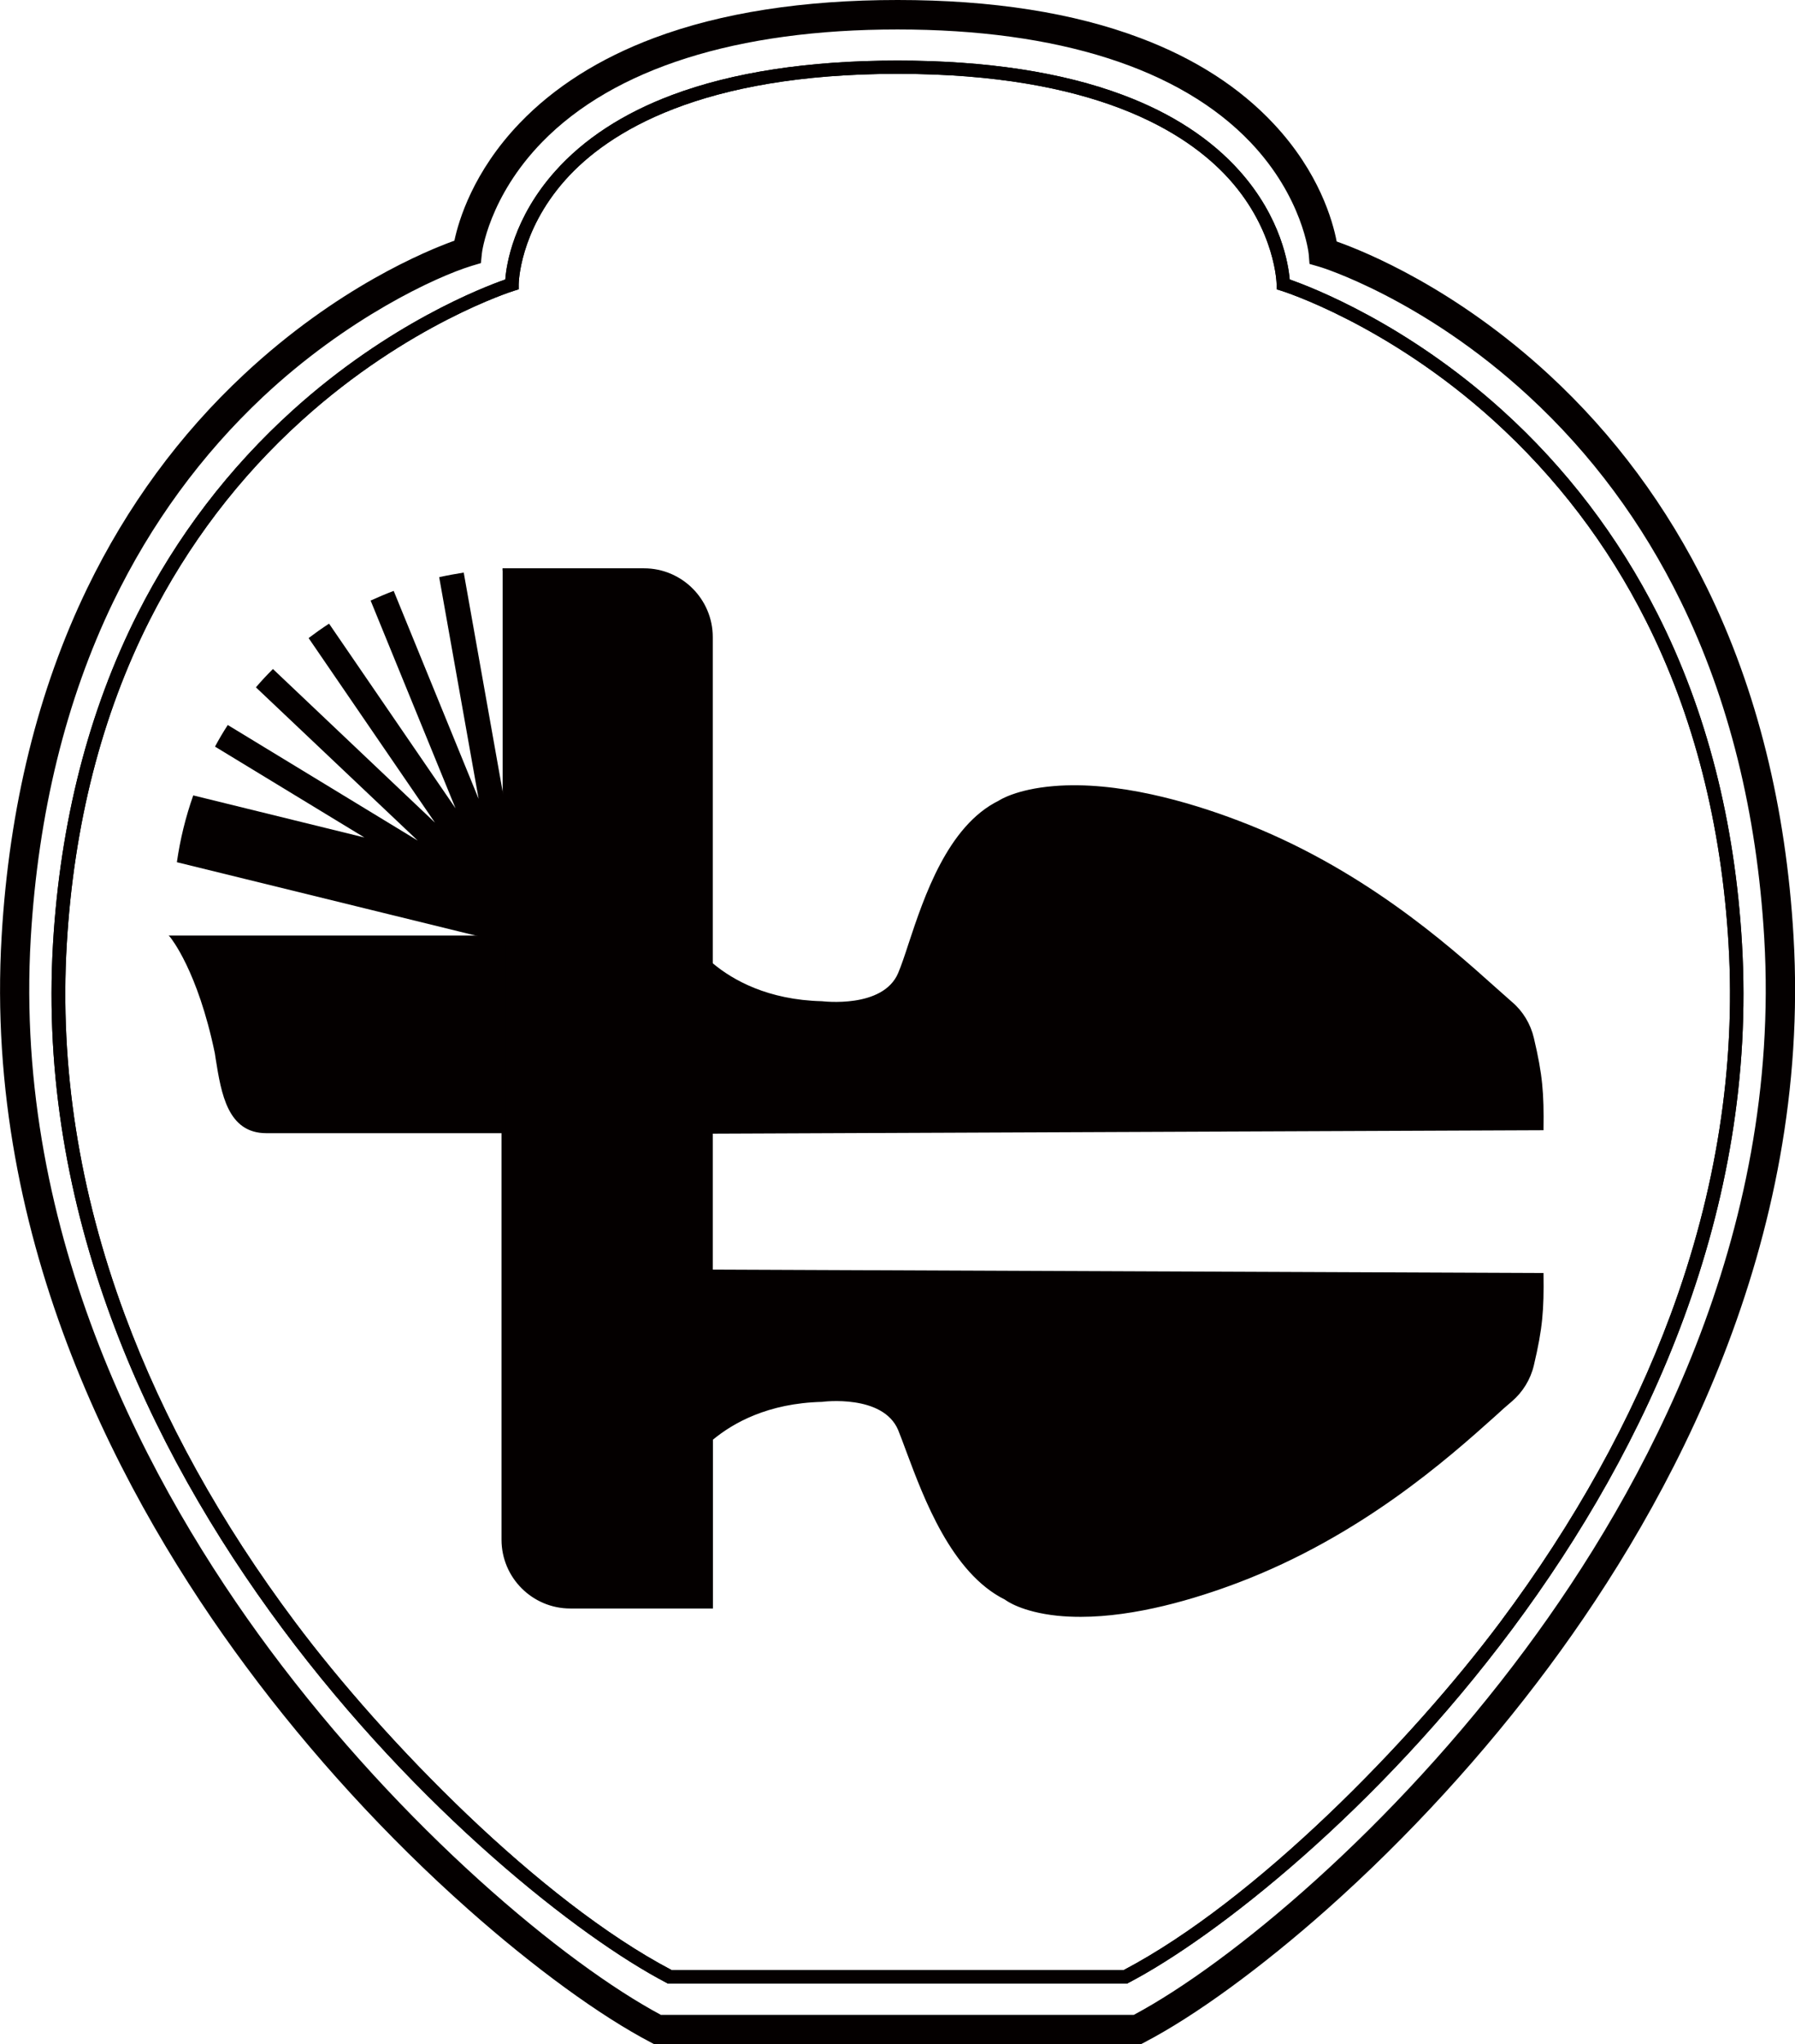
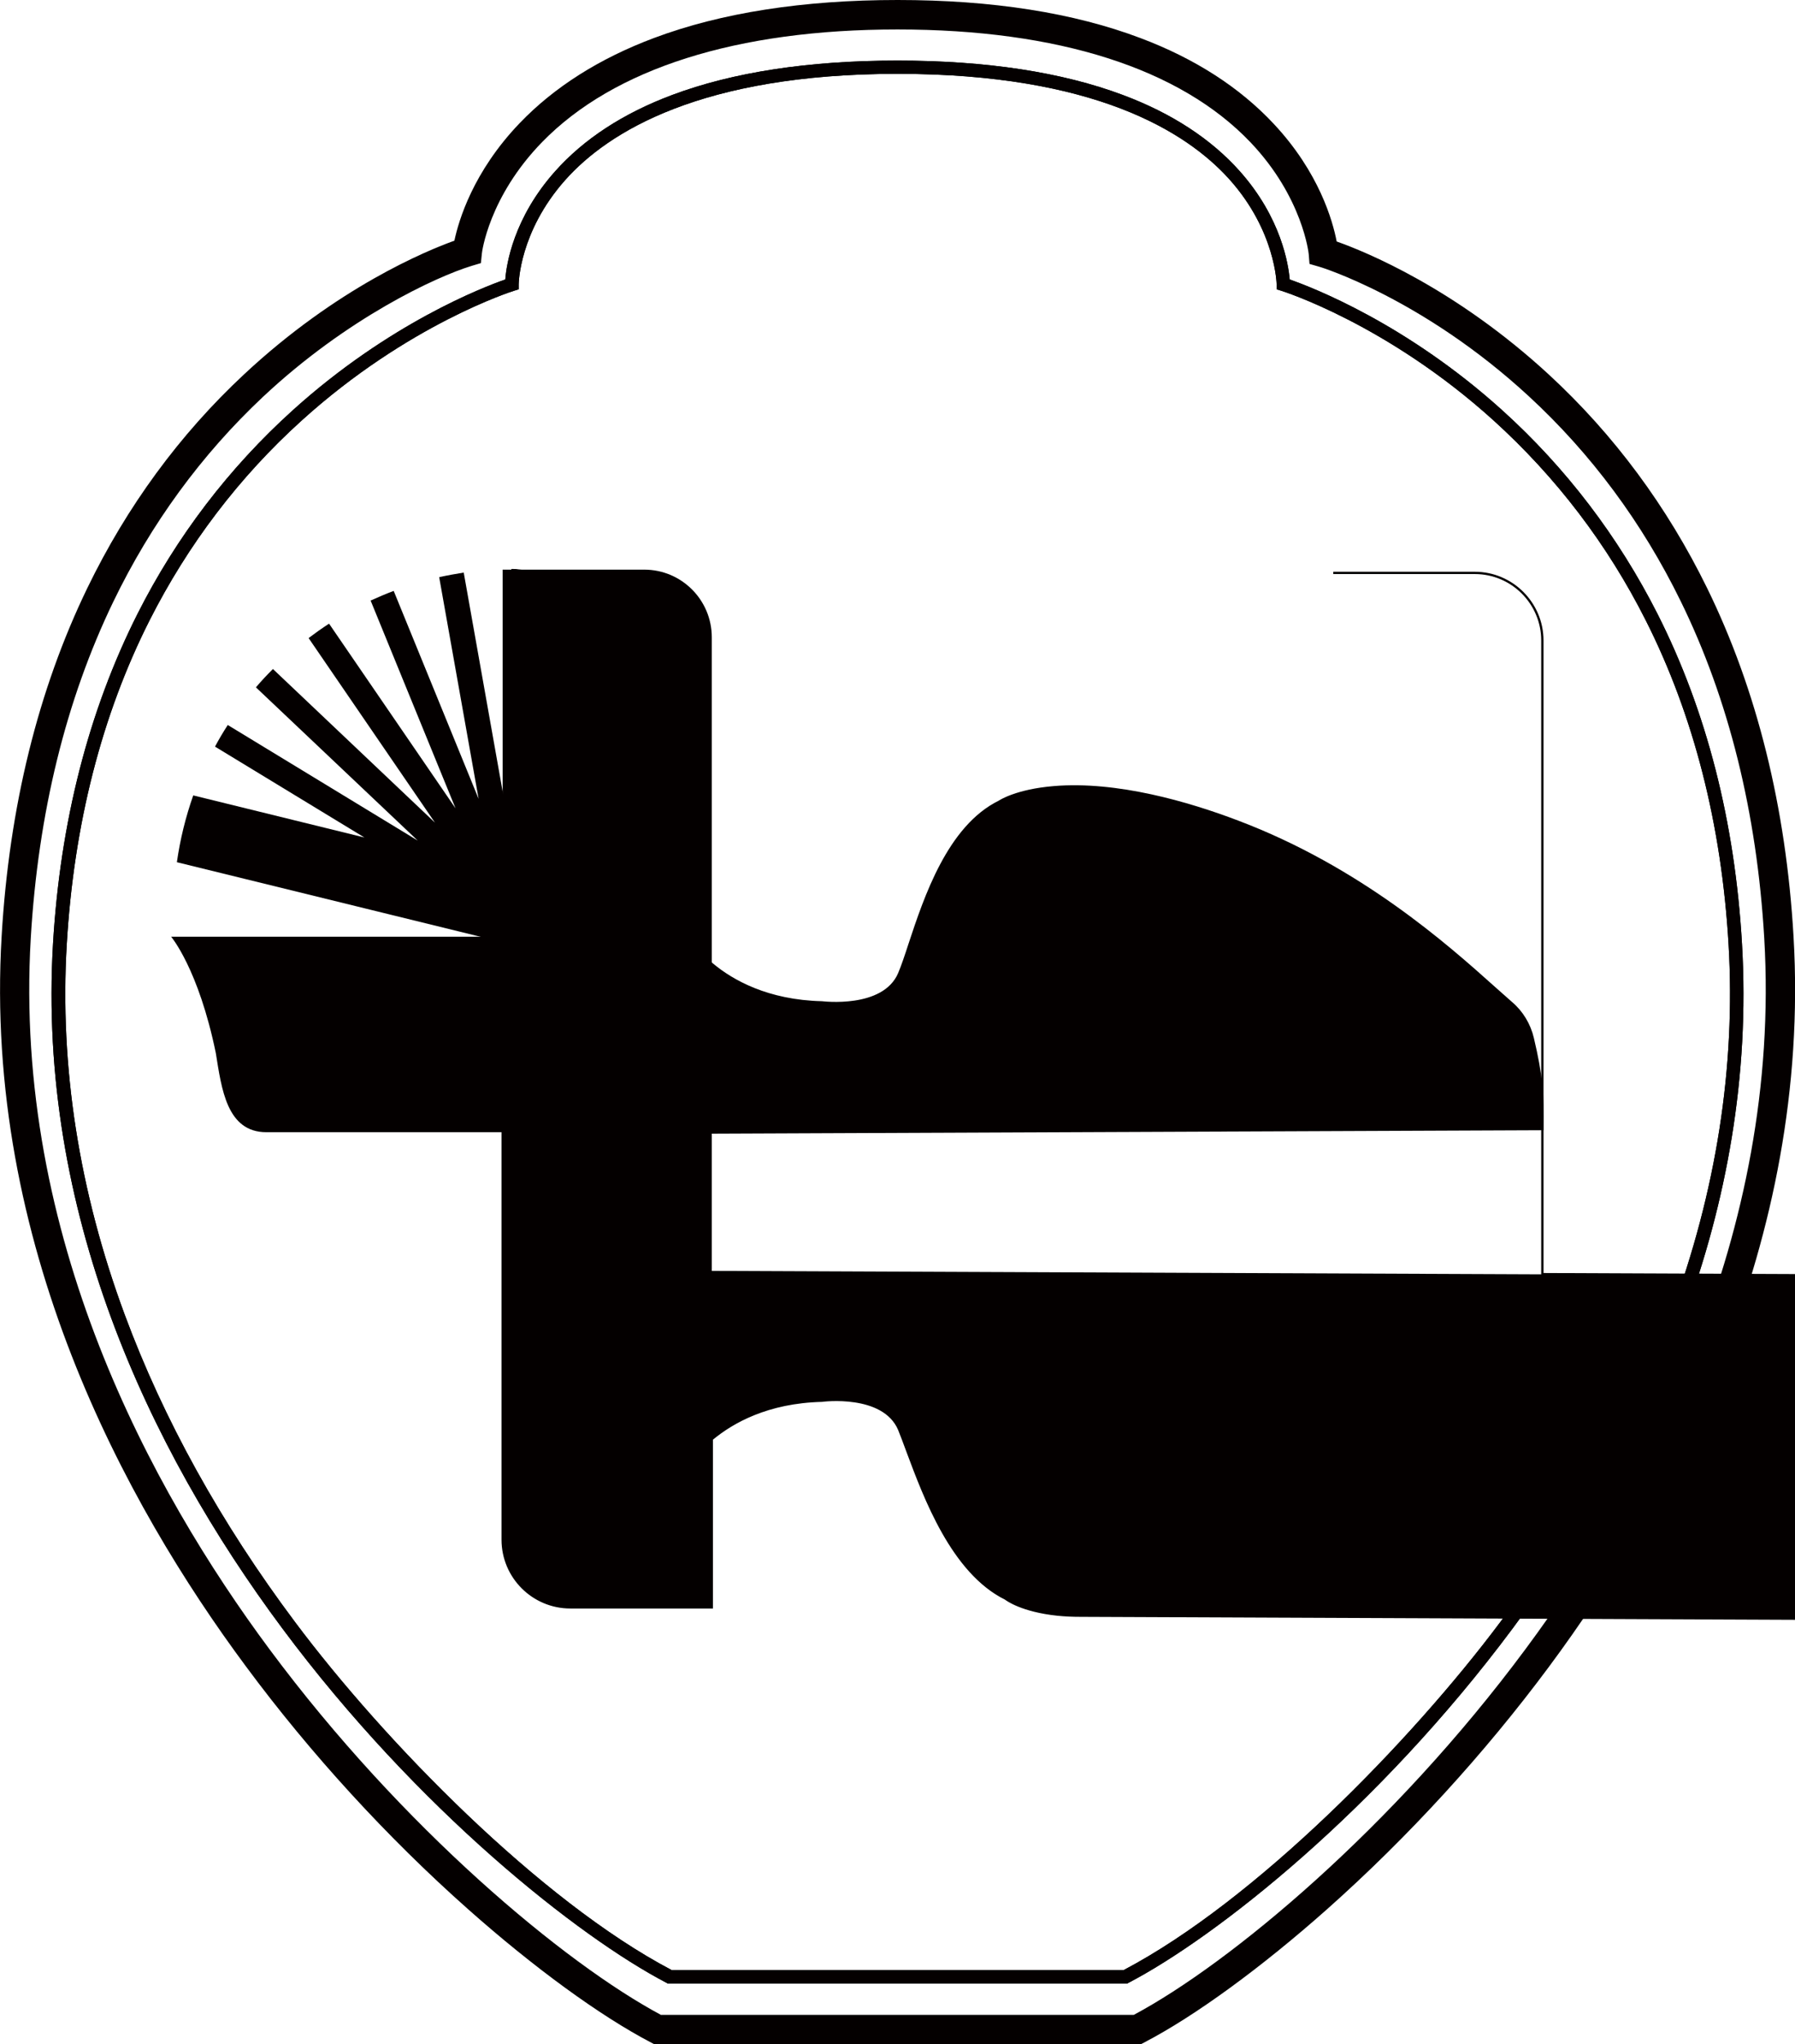
<svg xmlns="http://www.w3.org/2000/svg" id="_レイヤー_2" viewBox="0 0 109.7 124.85">
  <defs>
    <style>.cls-1{fill:#040000;stroke-width:0px;}</style>
  </defs>
  <g id="_レイヤー_1-2">
    <path class="cls-1" d="m30.72,66.28v27.76c0,2.28,1.85,4.13,4.13,4.13h8.65v-10.28c1.12-.94,3.29-2.26,6.73-2.35,0,0,3.76-.5,4.72,1.76.96,2.27,2.62,8.41,6.5,10.33,0,0,3.68,2.93,14.17-1.03,8.59-3.25,14.4-9.07,16.75-11.07.66-.56,1.11-1.31,1.31-2.15.53-2.25.62-3.34.59-5.55l-50.77-.21v-38.7c0-2.28-1.85-4.13-4.13-4.13h-8.65" />
-     <path class="cls-1" d="m66.04,98.75c-.49,0-.97-.02-1.44-.07-2.16-.23-3.09-.91-3.18-.98-3.28-1.62-4.98-6.24-6.01-8.99-.2-.54-.37-1-.52-1.37-.93-2.2-4.61-1.73-4.65-1.72-3.32.08-5.45,1.3-6.67,2.31v10.31h-8.72c-2.31,0-4.2-1.88-4.2-4.2v-27.76h.14v27.76c0,2.24,1.82,4.06,4.06,4.06h8.59v-10.24l.02-.02c1.23-1.03,3.4-2.28,6.77-2.36.03,0,3.82-.48,4.79,1.81.16.37.33.83.53,1.37,1.01,2.74,2.71,7.33,5.94,8.92h.01s3.78,2.87,14.1-1.04c7.5-2.84,12.81-7.58,15.67-10.13.41-.36.76-.68,1.05-.93.64-.54,1.1-1.3,1.29-2.12.53-2.24.61-3.35.58-5.47l-50.77-.21v-38.77c0-2.24-1.82-4.06-4.06-4.06h-8.65v-.14h8.65c2.31,0,4.2,1.88,4.2,4.2v38.63l50.77.21v.07c.03,2.18-.05,3.29-.59,5.57-.2.85-.67,1.62-1.33,2.19-.3.25-.65.56-1.05.93-2.86,2.56-8.19,7.31-15.71,10.16-2.62.99-6.26,2.08-9.61,2.08Z" />
+     <path class="cls-1" d="m66.04,98.75c-.49,0-.97-.02-1.44-.07-2.16-.23-3.09-.91-3.18-.98-3.28-1.62-4.98-6.24-6.01-8.99-.2-.54-.37-1-.52-1.37-.93-2.2-4.61-1.73-4.65-1.72-3.32.08-5.45,1.3-6.67,2.31v10.31h-8.72c-2.31,0-4.2-1.88-4.2-4.2v-27.76h.14v27.76c0,2.24,1.82,4.06,4.06,4.06h8.59v-10.24l.02-.02c1.23-1.03,3.4-2.28,6.77-2.36.03,0,3.82-.48,4.79,1.81.16.37.33.83.53,1.37,1.01,2.74,2.71,7.33,5.94,8.92h.01s3.78,2.87,14.1-1.04c7.5-2.84,12.81-7.58,15.67-10.13.41-.36.76-.68,1.05-.93.64-.54,1.1-1.3,1.29-2.12.53-2.24.61-3.35.58-5.47v-38.77c0-2.24-1.82-4.06-4.06-4.06h-8.65v-.14h8.65c2.31,0,4.2,1.88,4.2,4.2v38.63l50.77.21v.07c.03,2.18-.05,3.29-.59,5.57-.2.85-.67,1.62-1.33,2.19-.3.25-.65.56-1.05.93-2.86,2.56-8.19,7.31-15.71,10.16-2.62.99-6.26,2.08-9.61,2.08Z" />
    <polygon class="cls-1" points="30.6 56.31 30.59 56.31 30.79 55.95 30.6 56.31" />
    <polygon class="cls-1" points="30.86 57.2 30.45 57.19 30.49 56.12 30.9 56.13 30.89 56.14 30.69 56.14 30.89 56.15 30.86 57.2" />
    <path class="cls-1" d="m10.45,57.2s1.68,1.96,2.74,7.12c.35,2.16.66,4.83,3.09,4.83h14.57v-11.94H10.45Z" />
-     <path class="cls-1" d="m30.92,69.21h-14.64c-2.37,0-2.76-2.42-3.1-4.55l-.05-.33c-1.05-5.07-2.71-7.06-2.72-7.08l-.1-.11h20.62v12.08Zm-20.33-11.94c.36.49,1.75,2.59,2.67,7.03l.05.33c.34,2.08.72,4.44,2.97,4.44h14.51v-11.81H10.59Z" />
    <path class="cls-1" d="m94.27,68.94c.03-2.22-.06-3.3-.59-5.55-.2-.84-.66-1.59-1.31-2.15-2.34-2-8.15-7.82-16.75-11.07-10.49-3.97-14.55-1.21-14.55-1.21-3.88,1.92-5.17,8.23-6.12,10.5-.96,2.27-4.72,1.76-4.72,1.76-3.4-.09-5.56-1.38-6.69-2.32v10.25l50.73-.21Z" />
    <path class="cls-1" d="m43.47,69.22v-10.46l.11.09c1.21,1.01,3.35,2.22,6.65,2.3.04,0,3.73.47,4.66-1.72.19-.45.4-1.07.63-1.78.95-2.87,2.39-7.21,5.52-8.75.03-.02,1.05-.7,3.37-.89,3.86-.32,8.24.96,11.24,2.1,7.52,2.84,12.85,7.6,15.71,10.16.41.36.76.67,1.05.93.66.56,1.13,1.34,1.33,2.19.54,2.28.62,3.39.59,5.57v.07s-.07,0-.07,0l-50.8.21Zm.14-10.17v10.03l50.6-.21c.03-2.12-.06-3.23-.58-5.47-.19-.82-.65-1.57-1.29-2.11-.3-.25-.65-.57-1.05-.93-2.86-2.55-8.18-7.3-15.67-10.13-2.98-1.13-7.33-2.4-11.16-2.09-2.29.19-3.32.87-3.33.87-3.09,1.52-4.52,5.83-5.46,8.68-.24.72-.44,1.33-.64,1.79-.4.95-1.36,1.56-2.77,1.77-1.06.16-2.01.03-2.02.03-3.24-.08-5.37-1.24-6.62-2.24Z" />
    <path class="cls-1" d="m36.33,35.56l-3.74,18.11-.43,1.69-.03.11-.03.1-.02.09-.02.08-.02.09-.02.06-.15-.04v.02s.14.04.14.04l-.25.99h0s-.07.26-.07.26l-.1.38-.05.2-.13-.03.08-.32-.02-.02-.08.34-20.58-5.05c.1-.69.23-1.38.4-2.07.17-.69.37-1.36.6-2.01l10.46,2.57-9.13-5.55c.24-.45.5-.89.78-1.32l11.61,7.06-9.89-9.36c.33-.39.68-.76,1.04-1.12l9.9,9.38-7.72-11.27c.41-.31.82-.6,1.25-.88l7.73,11.28-5.19-12.69c.46-.21.93-.41,1.41-.59l5.19,12.7-2.41-13.54c.5-.11,1-.2,1.5-.28l2.41,13.55.5-13.77c.51,0,.16.01.67.05l.36,13.78,2.54-13.38c.23.05.46.1.69.16.27.07.54.14.8.21Z" />
    <path class="cls-1" d="m69.73,124.85h-29.75l-.19-.1c-3.09-1.61-7.17-4.58-11.19-8.15-4.93-4.37-9.62-9.49-13.56-14.81C7.61,91.79-1.01,75.93.1,57.18c.46-7.9,2.23-15.06,5.24-21.27,2.42-4.99,5.64-9.38,9.58-13.05,5.69-5.31,11.15-7.55,12.85-8.16.26-1.23,1.14-4.21,3.99-7.18,2.11-2.2,4.87-3.95,8.21-5.2,4.11-1.54,9.12-2.32,14.89-2.32s10.76.78,14.85,2.33c3.32,1.25,6.05,3.01,8.12,5.22,2.79,2.97,3.62,5.95,3.86,7.2,1.73.61,7.23,2.84,12.97,8.13,3.98,3.67,7.23,8.06,9.67,13.04,3.04,6.21,4.82,13.37,5.28,21.27,1.1,18.75-7.52,34.61-14.94,44.6-3.94,5.31-8.63,10.43-13.56,14.81-4.02,3.57-8.09,6.54-11.19,8.15l-.19.1Zm-29.31-1.79h28.87c5.9-3.15,15.84-11.42,23.94-22.34,7.25-9.76,15.66-25.22,14.59-43.43-.45-7.66-2.17-14.59-5.11-20.58-2.34-4.78-5.46-8.99-9.28-12.51-6.48-5.98-12.75-7.9-12.81-7.91l-.59-.17-.05-.61s-.35-3.45-3.56-6.82c-4.3-4.51-11.76-6.89-21.57-6.89s-17.33,2.38-21.71,6.87c-3.28,3.36-3.69,6.77-3.69,6.81l-.06.59-.57.17c-2.16.66-7.61,3.18-12.75,8-3.76,3.53-6.84,7.74-9.15,12.52-2.89,5.99-4.59,12.9-5.04,20.54-1.07,18.21,7.34,33.67,14.59,43.43,8.11,10.92,18.04,19.19,23.94,22.34Z" />
    <path class="cls-1" d="m68.88,121.15h-28.06l-.09-.05C30.05,115.53,1.33,90.14,3.24,57.64c.44-7.45,2.18-14.23,5.16-20.14,2.39-4.73,5.59-8.92,9.5-12.45,5.88-5.31,11.66-7.52,12.98-7.98.07-.92.5-3.75,3.04-6.6,1.76-1.98,4.17-3.55,7.16-4.67,3.71-1.39,8.35-2.1,13.77-2.1s10.06.71,13.77,2.1c3,1.12,5.41,2.7,7.16,4.67,2.53,2.85,2.96,5.69,3.04,6.6,1.32.46,7.1,2.67,12.98,7.98,3.91,3.53,7.1,7.72,9.5,12.45,2.99,5.91,4.73,12.68,5.16,20.14,1.91,32.5-26.81,57.89-37.49,63.46l-.09.05Zm-27.86-.83h27.66c8.06-4.24,17.56-13.97,23-21.24,4.54-6.07,8.05-12.39,10.42-18.79,2.79-7.53,3.98-15.13,3.54-22.61-.43-7.33-2.13-13.99-5.06-19.79-2.34-4.64-5.47-8.74-9.3-12.21-6.52-5.9-12.91-7.9-12.97-7.92l-.29-.09v-.31s-.05-3.24-2.88-6.4c-2.64-2.94-8.3-6.45-20.28-6.45s-17.69,3.53-20.32,6.49c-2.81,3.16-2.84,6.33-2.84,6.36v.31l-.29.09c-.06.02-6.45,2.02-12.97,7.92-3.83,3.46-6.95,7.57-9.3,12.21-2.93,5.8-4.63,12.46-5.06,19.79-.44,7.47.75,15.08,3.54,22.61,2.37,6.4,5.87,12.72,10.42,18.79,5.44,7.27,14.94,17,23,21.24Z" />
    <path class="cls-1" d="m68.88,121.15h-28.06l-.09-.05C30.05,115.53,1.33,90.14,3.24,57.64c.44-7.45,2.18-14.23,5.16-20.14,2.39-4.73,5.59-8.92,9.5-12.45,5.88-5.31,11.66-7.52,12.98-7.98.07-.92.5-3.75,3.04-6.6,1.76-1.98,4.17-3.55,7.16-4.67,3.71-1.39,8.35-2.1,13.77-2.1s10.06.71,13.77,2.1c3,1.12,5.41,2.7,7.16,4.67,2.53,2.85,2.96,5.69,3.04,6.6,1.32.46,7.1,2.67,12.98,7.98,3.91,3.53,7.1,7.72,9.5,12.45,2.99,5.91,4.73,12.68,5.16,20.14,1.91,32.5-26.81,57.89-37.49,63.46l-.09.05Zm-27.86-.83h27.66c8.06-4.24,17.56-13.97,23-21.24,4.54-6.07,8.05-12.39,10.42-18.79,2.79-7.53,3.98-15.13,3.54-22.61-.43-7.33-2.13-13.99-5.06-19.79-2.34-4.64-5.47-8.74-9.3-12.21-6.52-5.9-12.91-7.9-12.97-7.92l-.29-.09v-.31s-.05-3.24-2.88-6.4c-2.64-2.94-8.3-6.45-20.28-6.45s-17.69,3.53-20.32,6.49c-2.81,3.16-2.84,6.33-2.84,6.36v.31l-.29.09c-.06.02-6.45,2.02-12.97,7.92-3.83,3.46-6.95,7.57-9.3,12.21-2.93,5.8-4.63,12.46-5.06,19.79-.44,7.47.75,15.08,3.54,22.61,2.37,6.4,5.87,12.72,10.42,18.79,5.44,7.27,14.94,17,23,21.24Z" />
  </g>
</svg>